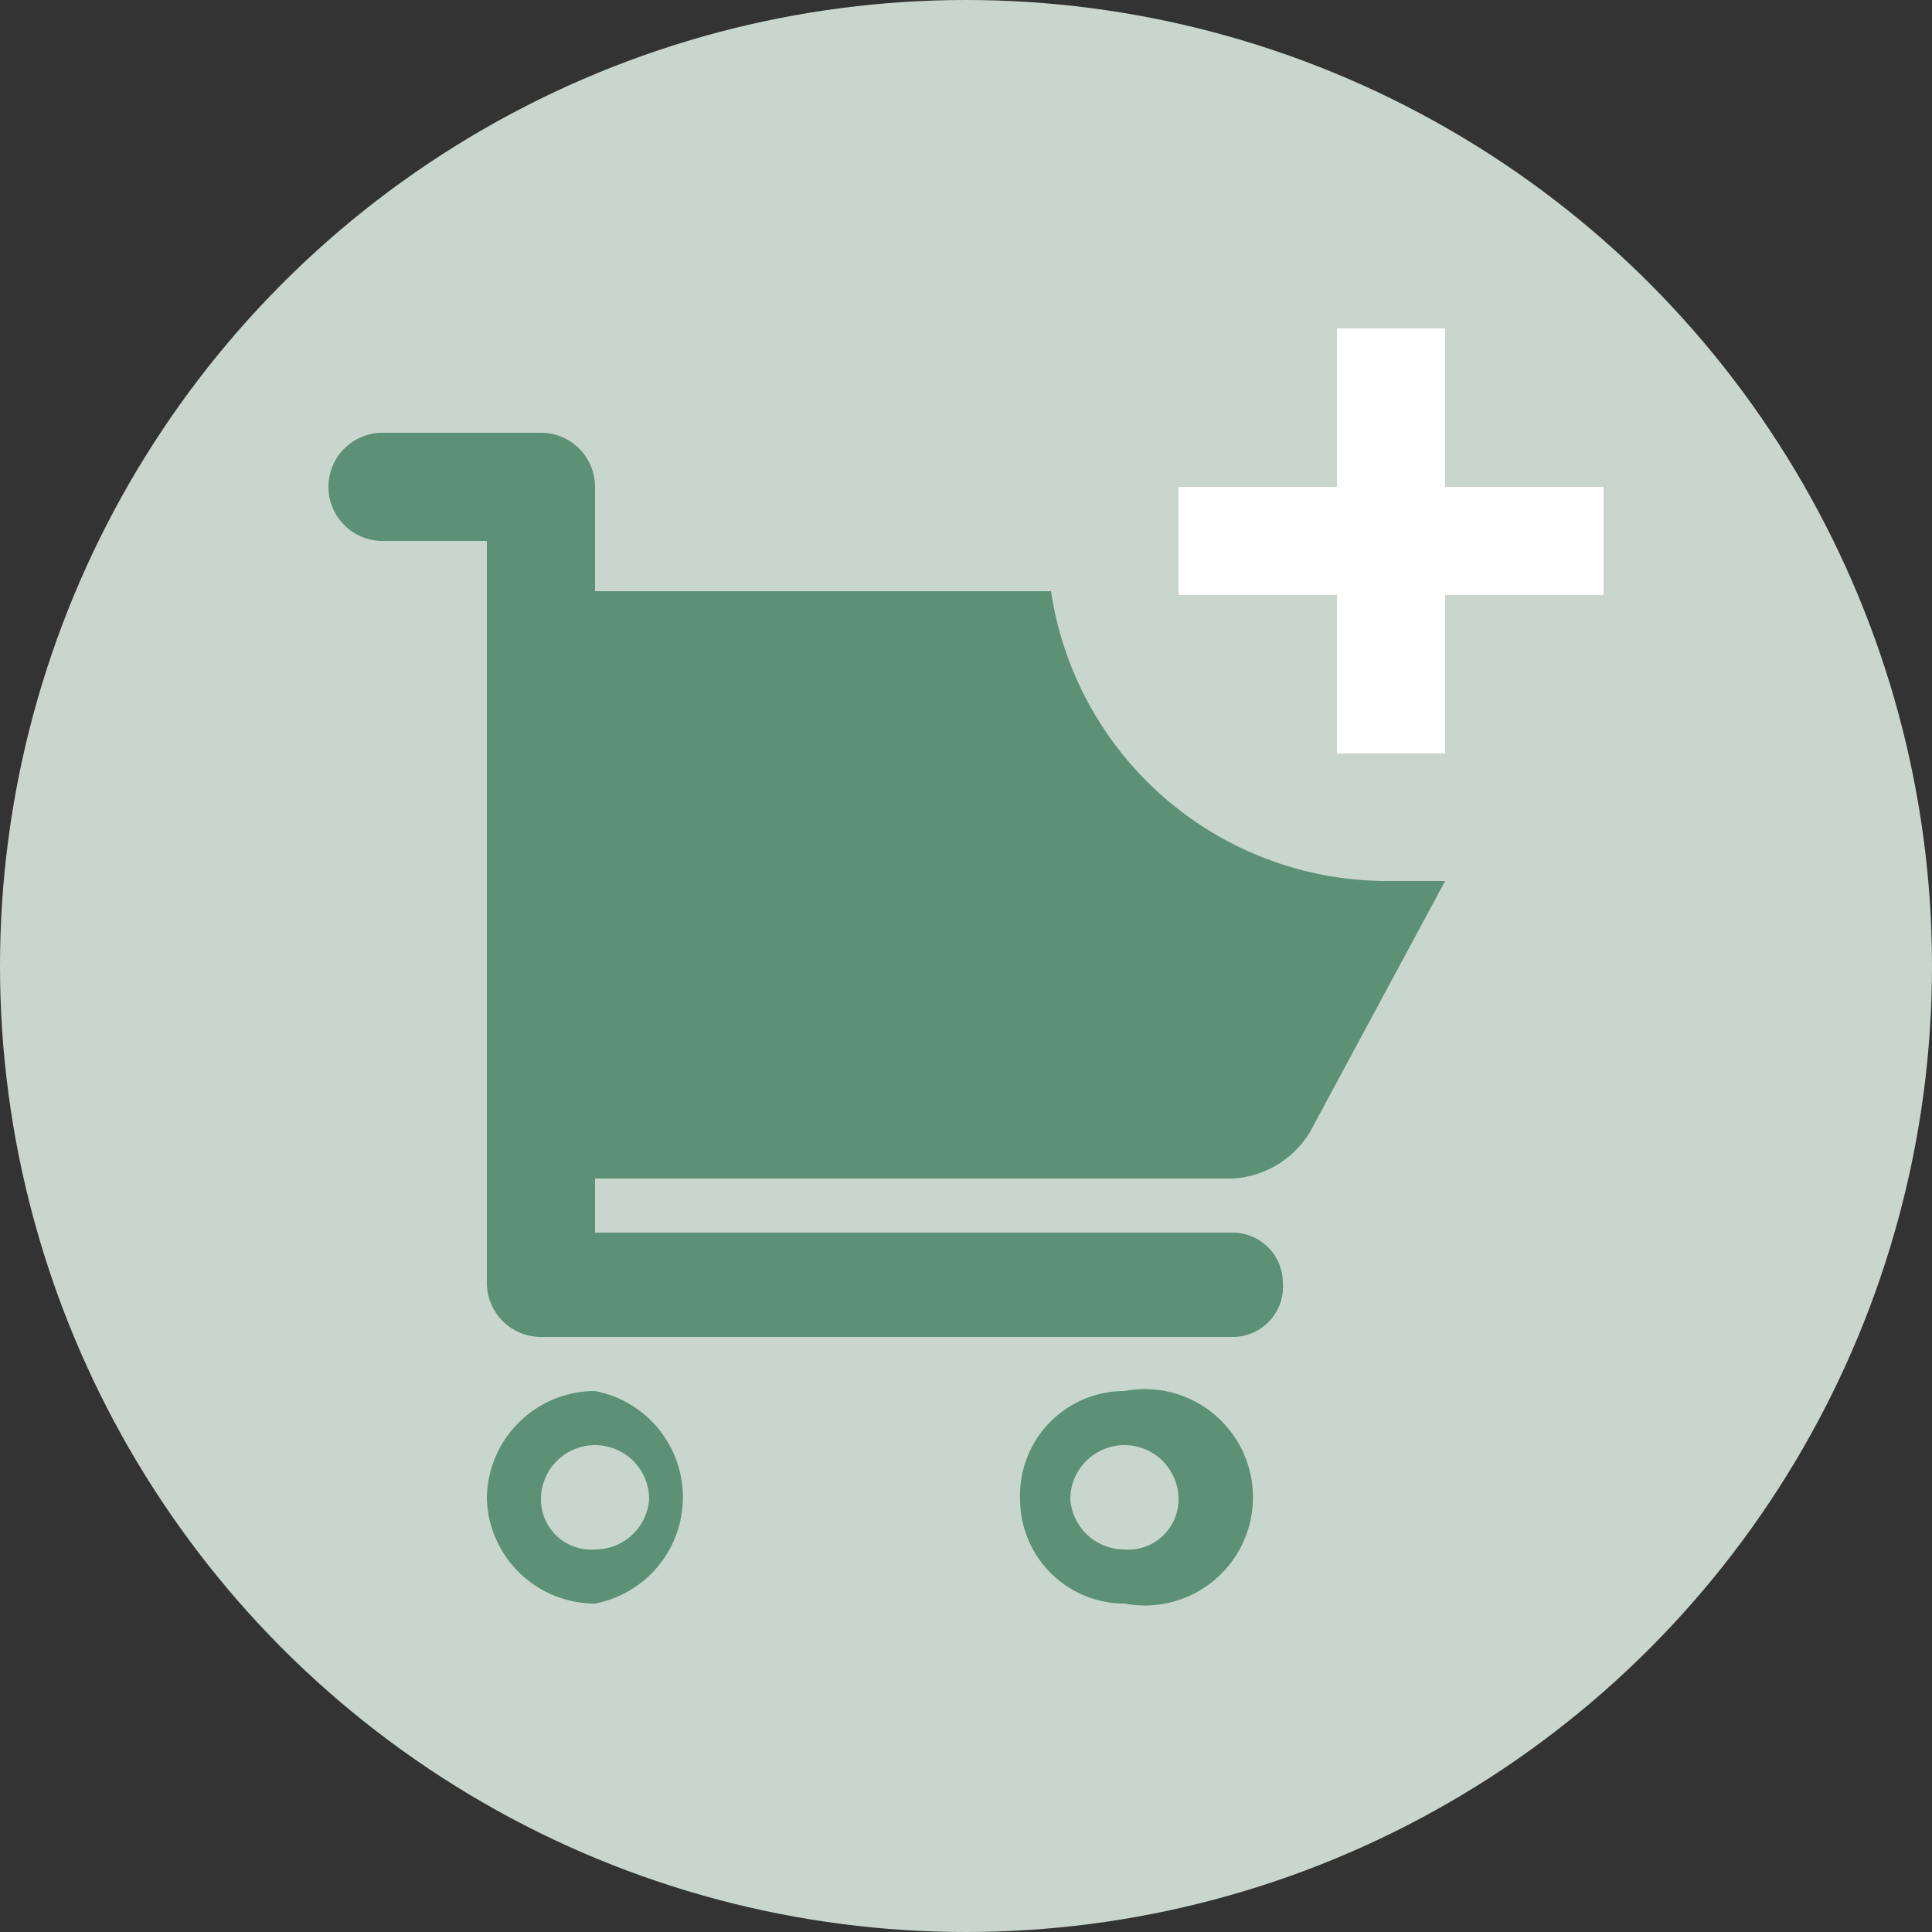
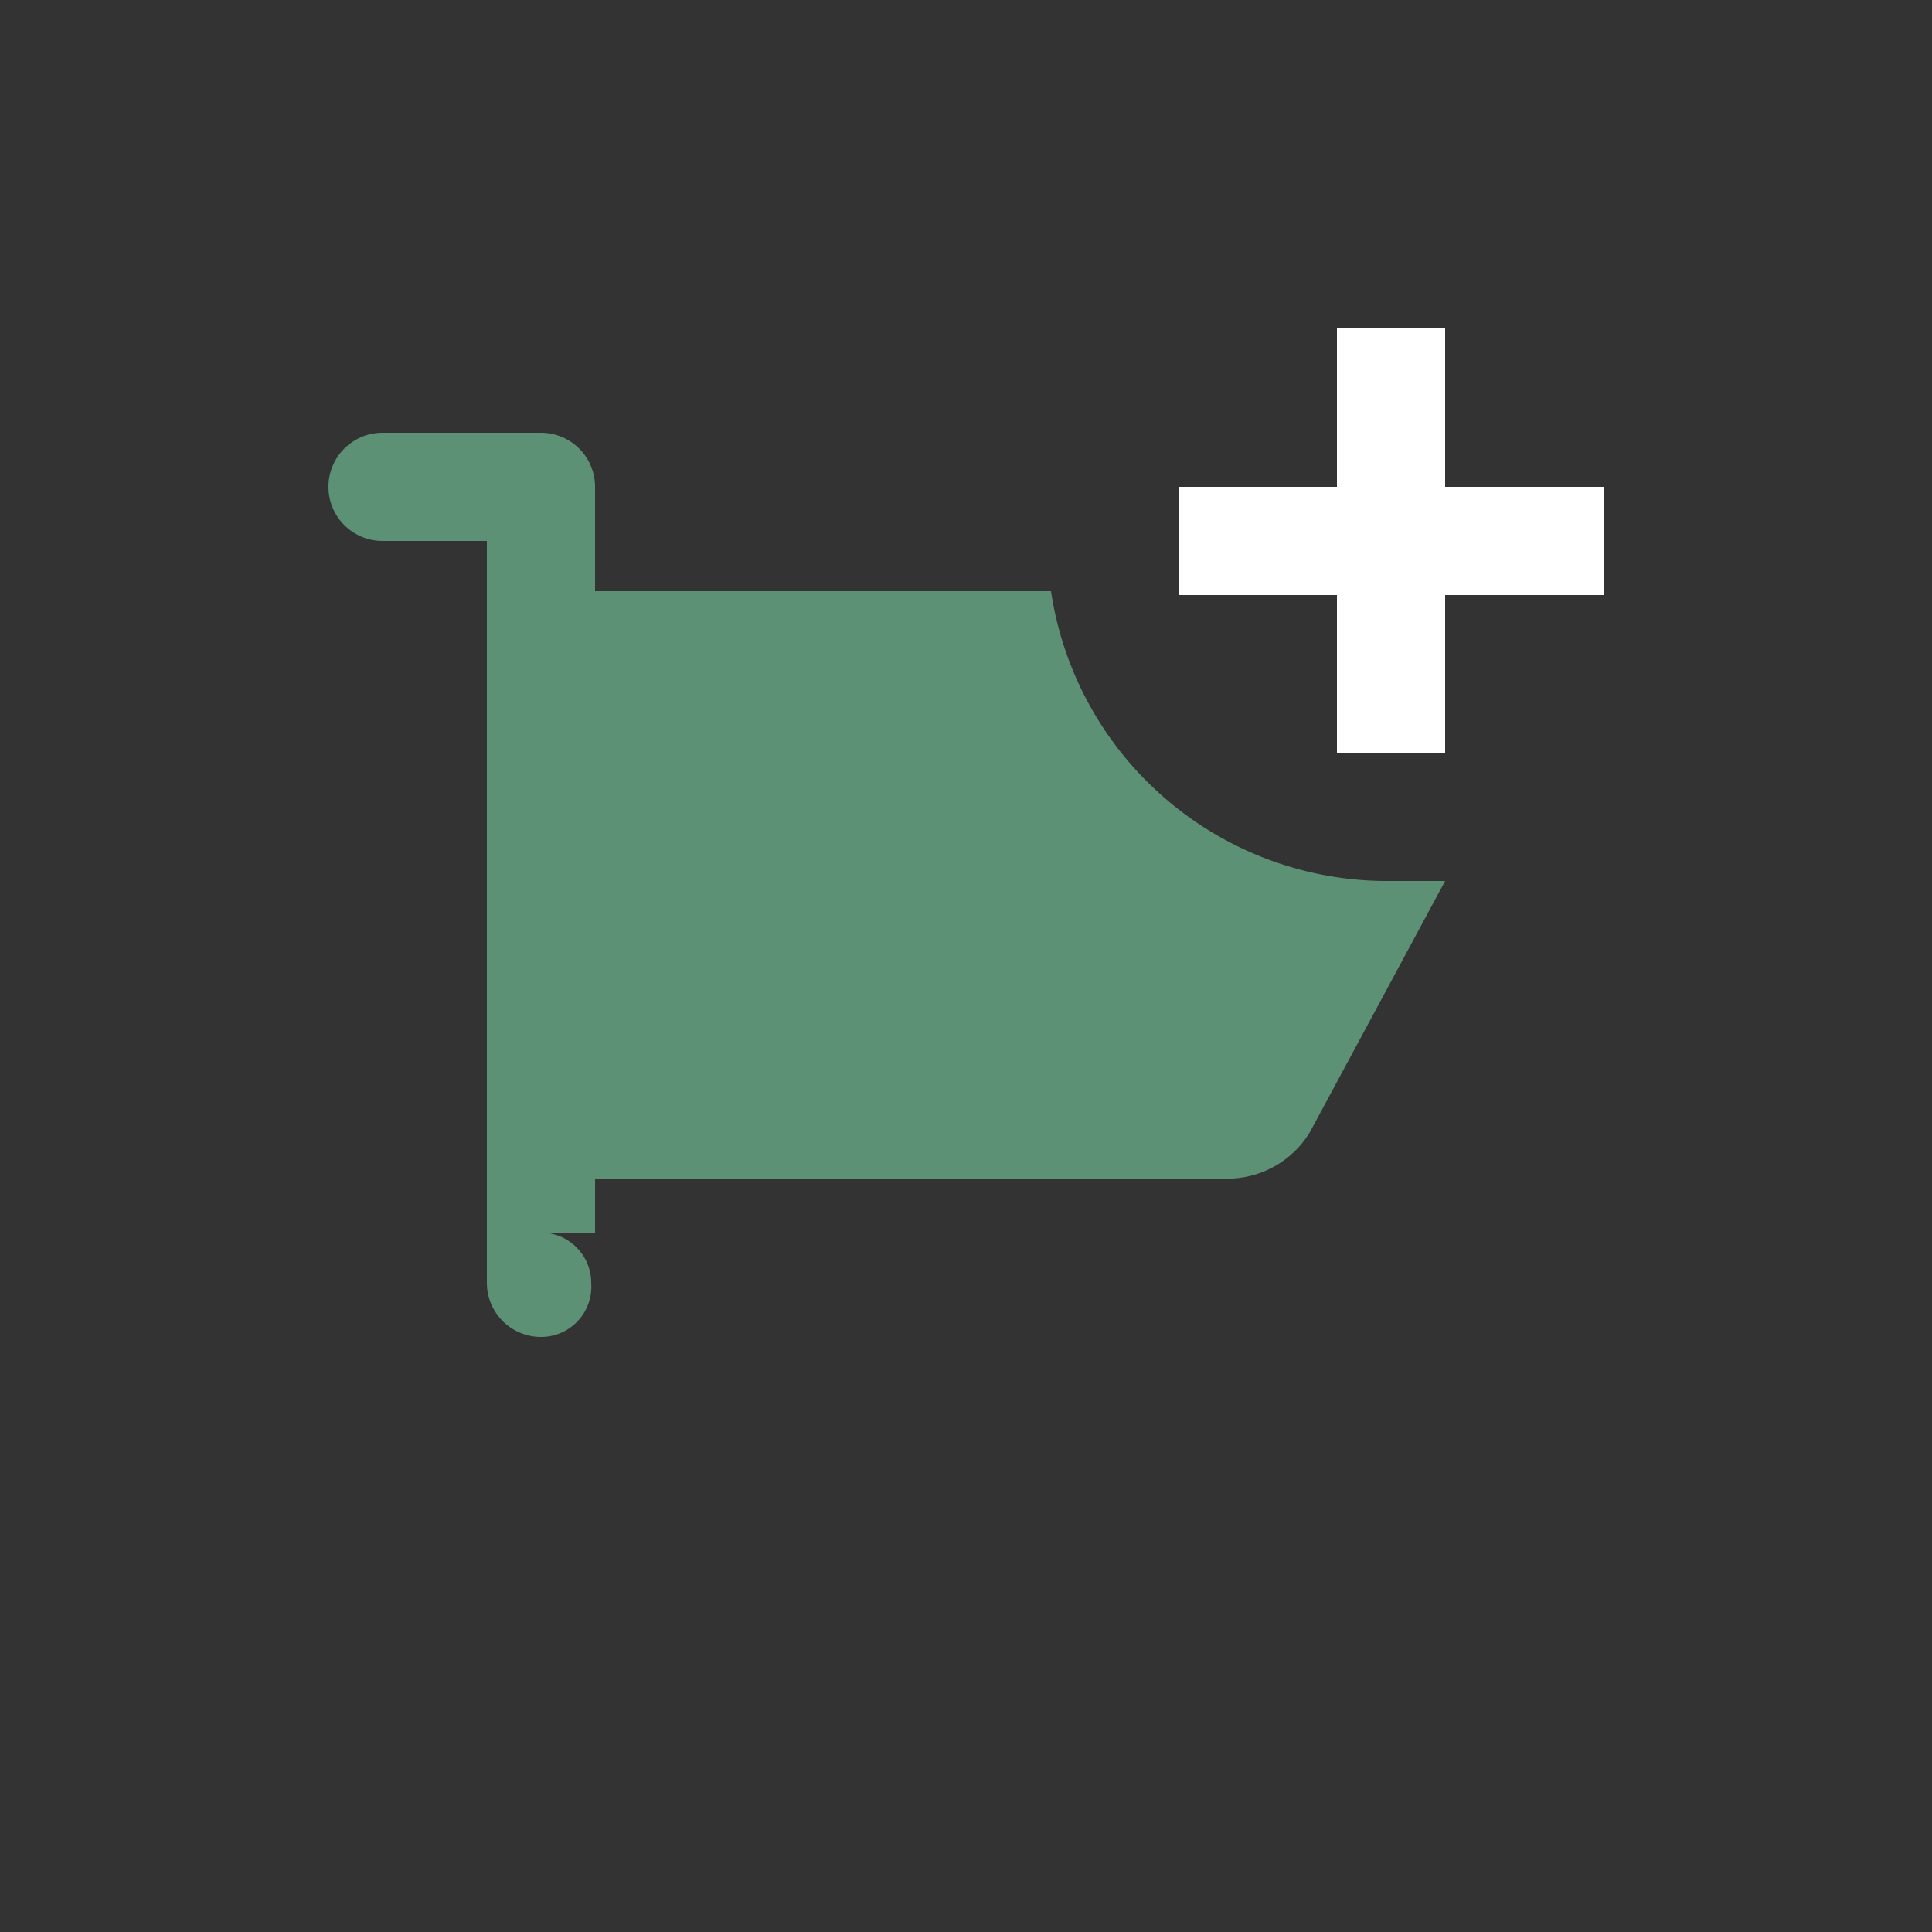
<svg xmlns="http://www.w3.org/2000/svg" viewBox="0 0 50 50">
  <rect x="0" y="0" width="50" height="50" fill="#333333" stroke="none" />
  <defs>
    <style>
      .a {
        fill: #c8d6ce;
      }

      .b {
        fill: #5c9176;
      }

      .c {
        fill: #fff;
      }
    </style>
  </defs>
-   <circle class="a" cx="25" cy="25" r="25" />
  <g>
-     <path class="b" d="M12.6,38.8a2.8,2.8,0,0,0,2.8,2.7,2.8,2.8,0,0,0,0-5.5A2.8,2.8,0,0,0,12.6,38.8Zm4.2,0a1.4,1.4,0,0,1-1.4,1.3A1.3,1.3,0,0,1,14,38.8a1.4,1.4,0,0,1,1.4-1.4A1.4,1.4,0,0,1,16.8,38.8Z" />
-     <path class="b" d="M26.4,38.8a2.7,2.7,0,0,0,2.7,2.7,2.8,2.8,0,1,0,0-5.5A2.7,2.7,0,0,0,26.4,38.8Zm4.1,0a1.3,1.3,0,0,1-1.4,1.3,1.4,1.4,0,0,1-1.4-1.3,1.4,1.4,0,0,1,1.4-1.4A1.4,1.4,0,0,1,30.5,38.8Z" />
-     <path class="b" d="M14,11.2H9.9a1.4,1.4,0,0,0-1.4,1.4A1.4,1.4,0,0,0,9.9,14h2.7V33.2A1.4,1.4,0,0,0,14,34.6H31.9a1.3,1.3,0,0,0,1.3-1.4,1.3,1.3,0,0,0-1.3-1.3H15.4V30.5H31.9a2.5,2.5,0,0,0,2-1.2l3.5-6.5H36a8.8,8.8,0,0,1-8.8-7.5H15.4V12.6A1.4,1.4,0,0,0,14,11.2Z" />
+     <path class="b" d="M14,11.2H9.9a1.4,1.4,0,0,0-1.4,1.4A1.4,1.4,0,0,0,9.9,14h2.7V33.2A1.4,1.4,0,0,0,14,34.6a1.3,1.3,0,0,0,1.3-1.4,1.3,1.3,0,0,0-1.3-1.3H15.4V30.5H31.9a2.5,2.5,0,0,0,2-1.2l3.5-6.5H36a8.8,8.8,0,0,1-8.8-7.5H15.4V12.6A1.4,1.4,0,0,0,14,11.2Z" />
    <polygon class="c" points="37.4 8.5 34.6 8.5 34.6 12.6 30.5 12.6 30.5 15.4 34.6 15.4 34.6 19.5 37.4 19.5 37.4 15.4 41.5 15.4 41.5 12.6 37.4 12.6 37.4 8.5" />
  </g>
</svg>